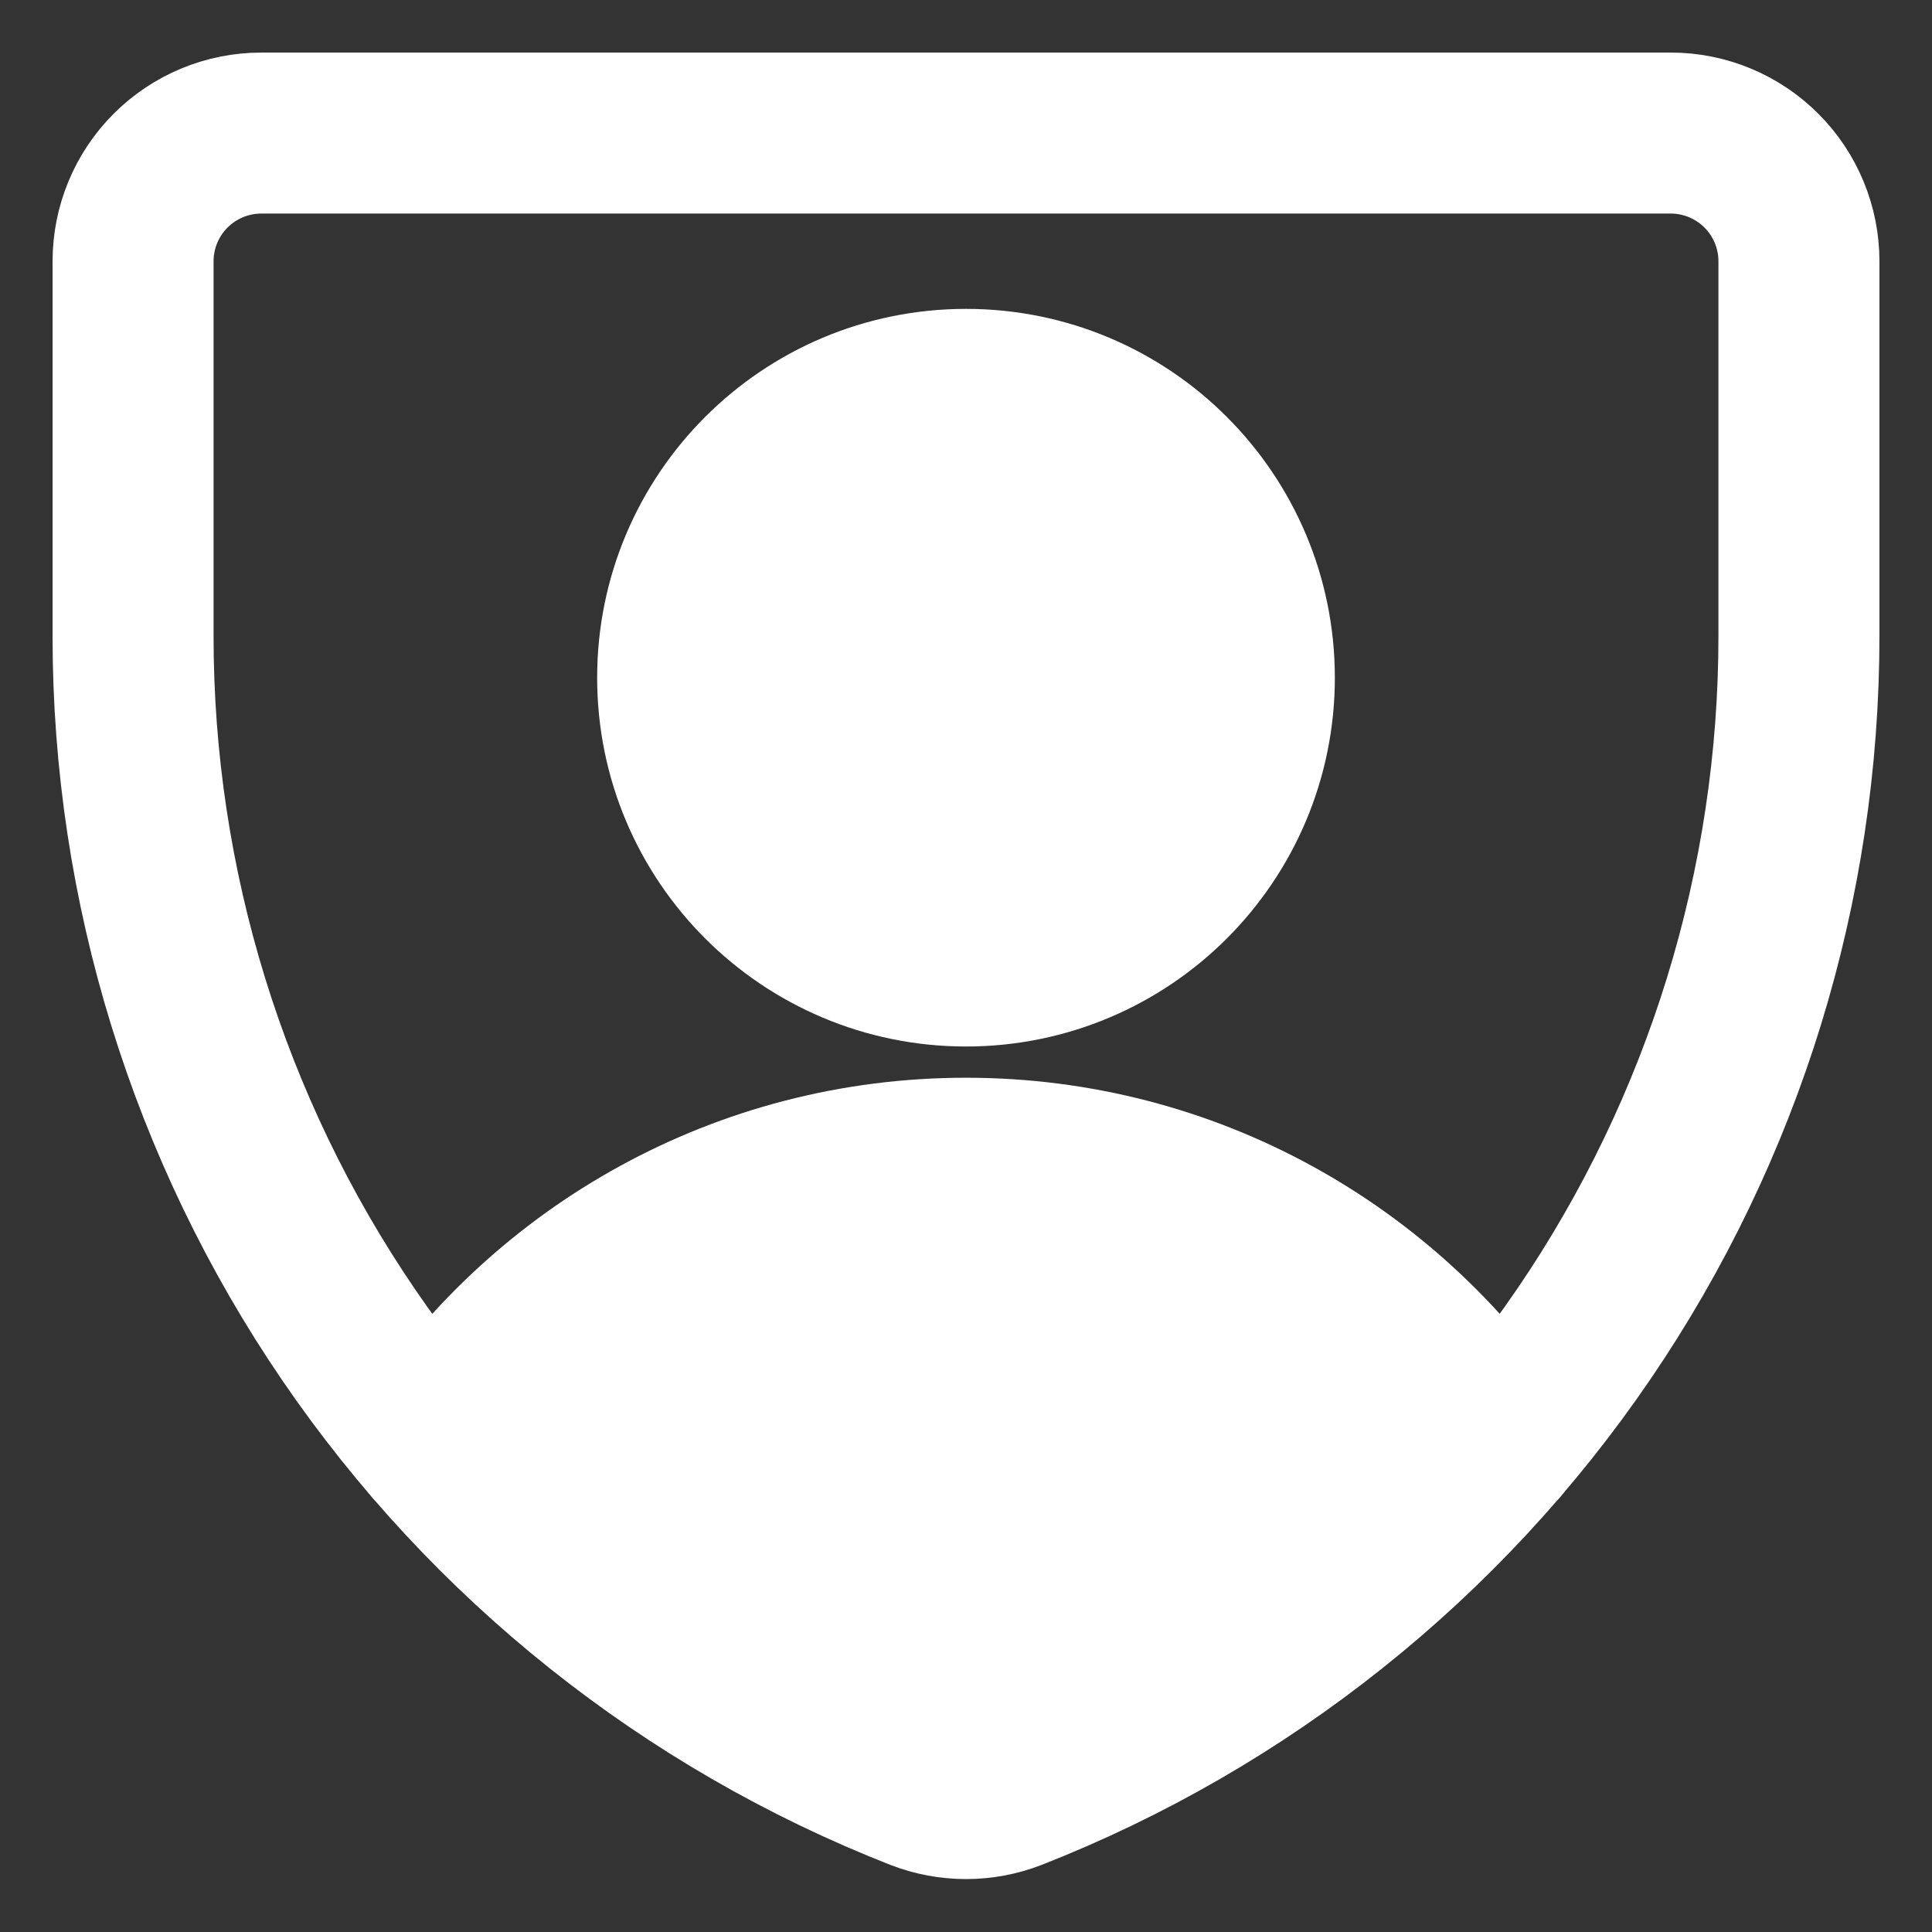
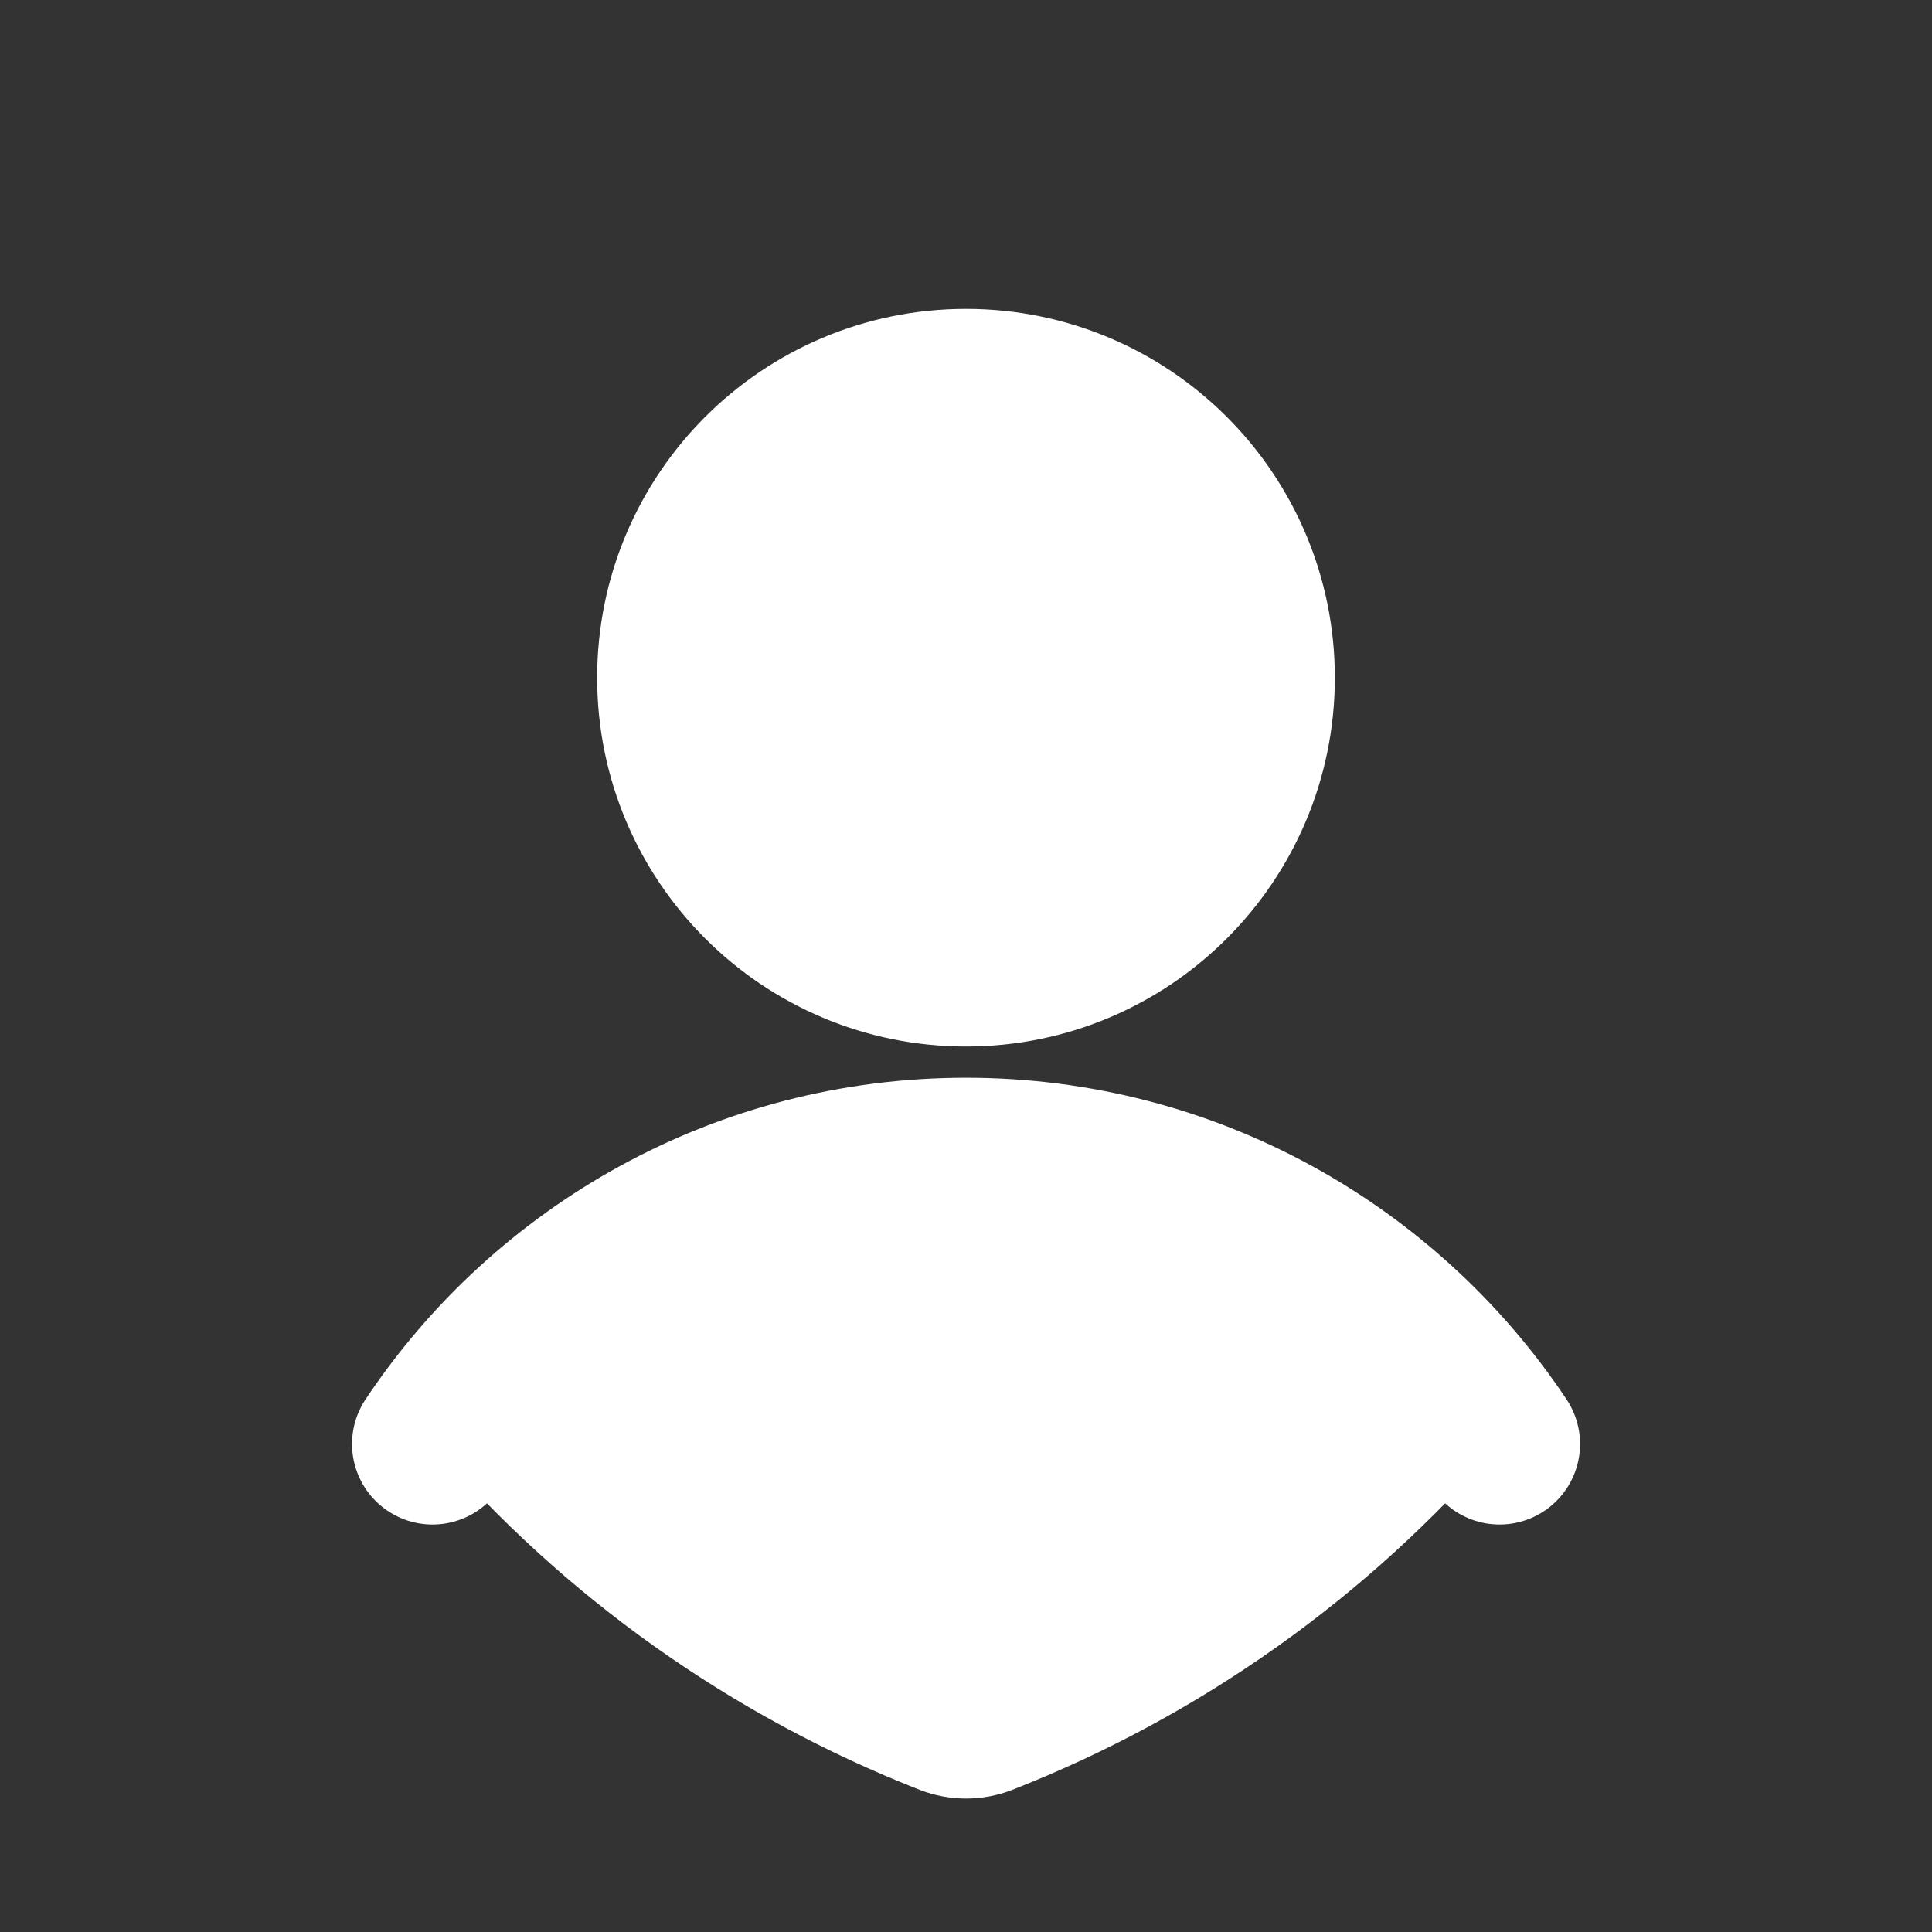
<svg xmlns="http://www.w3.org/2000/svg" width="24" height="24" viewBox="0 0 24 24" fill="none">
  <rect x="0" y="0" width="24" height="24" fill="#333333" stroke="none" />
  <g clip-path="url(#clip0_1387_15142)">
    <path d="M5.373 17.938C7.004 19.837 9.081 21.315 11.427 22.235C11.796 22.378 12.204 22.378 12.573 22.235C14.92 21.315 16.996 19.837 18.628 17.938C17.201 15.798 14.765 14.388 12 14.388C9.235 14.388 6.799 15.798 5.373 17.938Z" fill="white" />
-     <path d="M12.573 22.236C12.204 22.378 11.796 22.378 11.427 22.236C8.547 21.107 6.074 19.136 4.33 16.58C2.587 14.024 1.654 11.003 1.653 7.909V3.245C1.653 2.823 1.821 2.418 2.119 2.12C2.418 1.821 2.823 1.653 3.245 1.653H20.755C21.177 1.653 21.582 1.821 21.881 2.12C22.179 2.418 22.347 2.823 22.347 3.245V7.893C22.349 10.99 21.418 14.015 19.674 16.573C17.931 19.132 15.456 21.105 12.573 22.236Z" stroke="white" stroke-width="2" stroke-linecap="round" stroke-linejoin="round" />
    <path d="M5.373 17.938C6.799 15.798 9.235 14.388 12 14.388C14.765 14.388 17.201 15.798 18.628 17.938" stroke="white" stroke-width="2" stroke-linecap="round" stroke-linejoin="round" />
    <path d="M12 12C13.978 12 15.582 10.397 15.582 8.419C15.582 6.44 13.978 4.837 12 4.837C10.022 4.837 8.418 6.44 8.418 8.419C8.418 10.397 10.022 12 12 12Z" fill="white" />
-     <path d="M12 12C13.978 12 15.582 10.397 15.582 8.419C15.582 6.44 13.978 4.837 12 4.837C10.022 4.837 8.418 6.44 8.418 8.419C8.418 10.397 10.022 12 12 12Z" stroke="white" stroke-width="2" stroke-linecap="round" stroke-linejoin="round" />
+     <path d="M12 12C13.978 12 15.582 10.397 15.582 8.419C15.582 6.44 13.978 4.837 12 4.837C10.022 4.837 8.418 6.44 8.418 8.419C8.418 10.397 10.022 12 12 12" stroke="white" stroke-width="2" stroke-linecap="round" stroke-linejoin="round" />
  </g>
  <defs>
    <clipPath id="clip0_1387_15142">
      <rect width="24" height="24" fill="white" />
    </clipPath>
  </defs>
</svg>